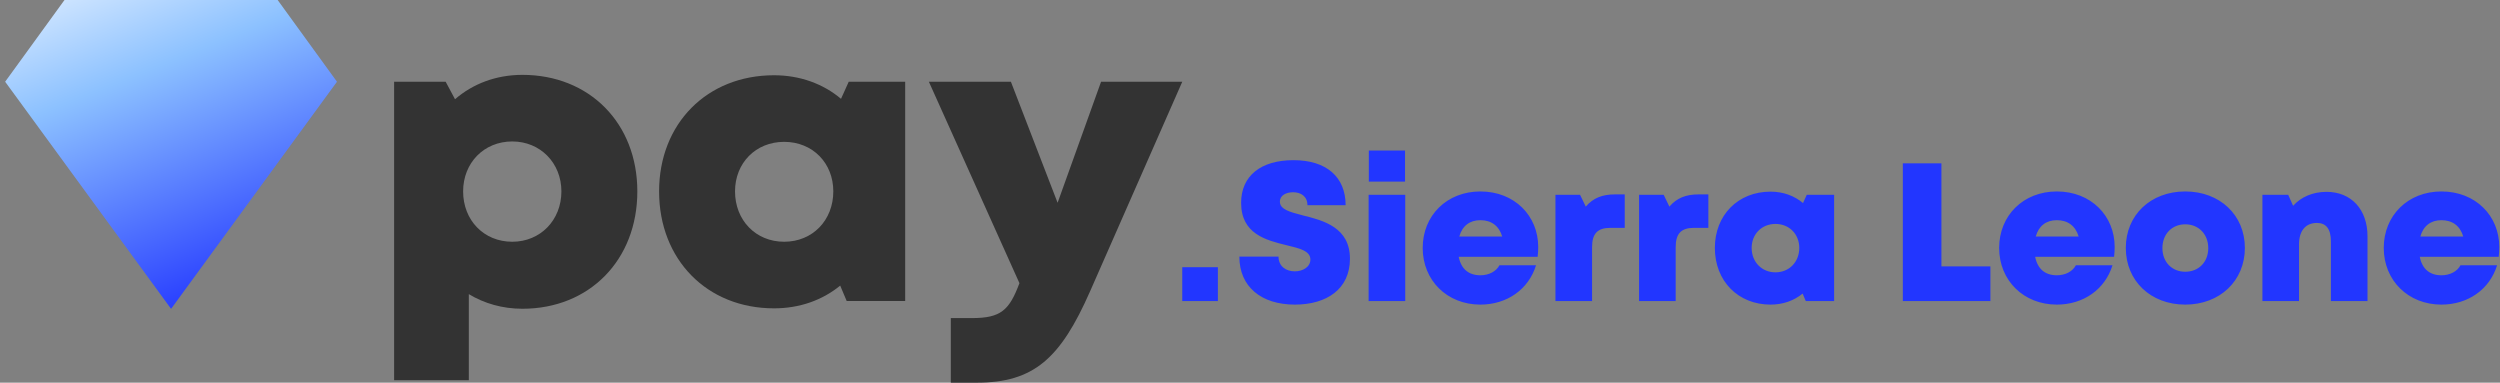
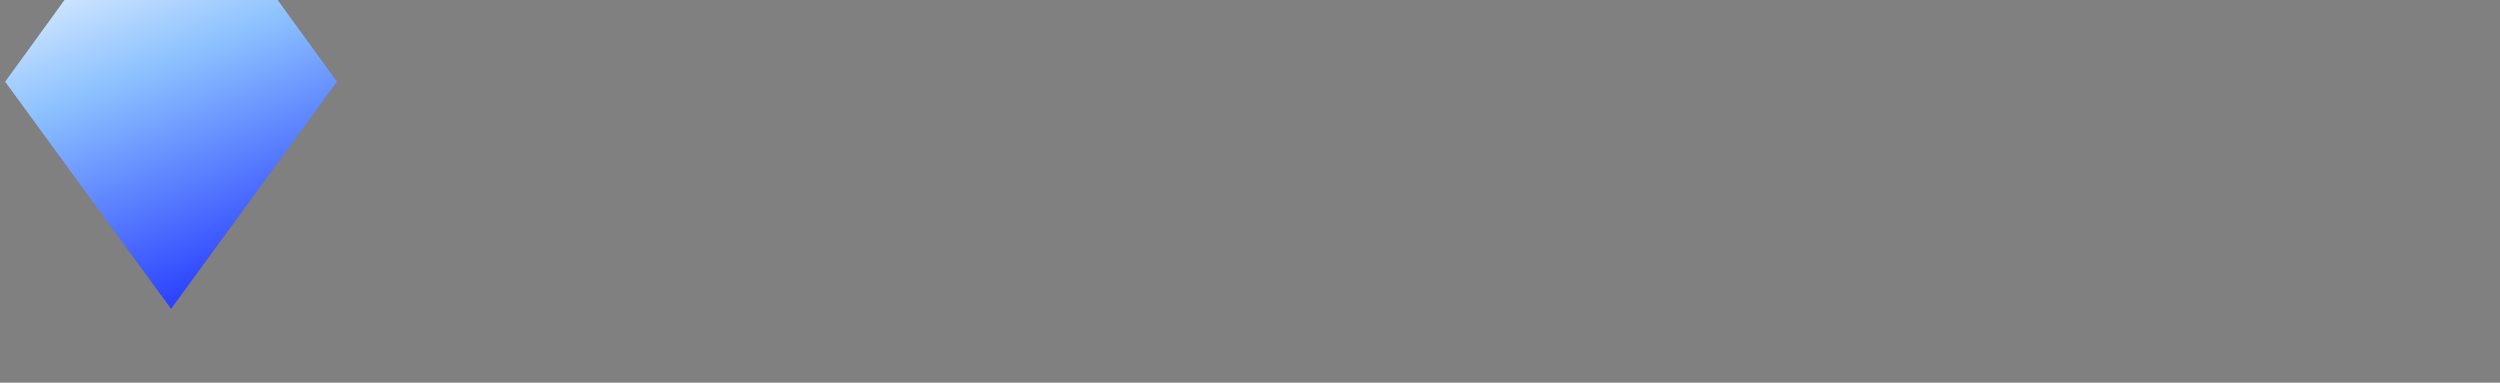
<svg xmlns="http://www.w3.org/2000/svg" width="196" height="30" viewBox="0 0 196 30" fill="none">
  <rect x="0" y="0" width="196" height="30" fill="#808080" stroke="none" />
  <path d="M0.404 6.408L5.056 0L21.768 0L26.419 6.408L13.412 24.214L0.404 6.408Z" fill="url(#paint0_linear_233_19631)" />
-   <path d="M40.958 5.869C38.888 5.869 37.074 6.569 35.673 7.779L34.941 6.41H30.898V29.809H36.755V23.06C37.965 23.792 39.398 24.206 40.958 24.206C46.21 24.206 49.967 20.386 49.967 15.005C49.967 9.657 46.21 5.869 40.958 5.869ZM40.162 18.953C37.933 18.953 36.309 17.266 36.309 15.005C36.309 12.777 37.933 11.09 40.162 11.09C42.358 11.09 44.014 12.777 44.014 15.005C44.014 17.266 42.358 18.953 40.162 18.953Z" fill="#333333" />
-   <path d="M66.54 6.41L65.936 7.747C64.535 6.569 62.72 5.9 60.683 5.9C55.43 5.9 51.673 9.689 51.673 15.005C51.673 20.354 55.43 24.174 60.683 24.174C62.688 24.174 64.471 23.537 65.872 22.391L66.381 23.601H70.966V6.41H66.54ZM61.478 18.953C59.25 18.953 57.626 17.266 57.626 15.005C57.626 12.777 59.25 11.121 61.478 11.121C63.707 11.121 65.331 12.777 65.331 15.005C65.331 17.266 63.707 18.953 61.478 18.953Z" fill="#333333" />
-   <path d="M86.323 6.41L82.916 15.897L79.255 6.41H72.824L79.924 22.2C79.128 24.333 78.459 24.938 76.199 24.938H74.543V30H76.581C81.038 30 83.139 28.122 85.463 22.837L92.69 6.41H86.323Z" fill="#333333" />
-   <path fill-rule="evenodd" clip-rule="evenodd" d="M107.316 14.238V11.8H110.155V14.238H107.316ZM107.3 23.604V15.272H110.17V23.604H107.3ZM156.048 20.888H152.207V12.803H149.182V23.604H156.048V20.888ZM195.897 20.132C195.927 19.87 195.943 19.623 195.943 19.361C195.943 16.923 194.091 15.01 191.407 15.01C188.784 15.01 186.886 16.892 186.886 19.438C186.886 21.984 188.799 23.881 191.407 23.881C193.49 23.881 195.187 22.693 195.773 20.796H192.903C192.641 21.289 192.07 21.582 191.407 21.582C190.496 21.582 189.895 21.089 189.71 20.132H195.897ZM189.756 18.543C189.987 17.71 190.574 17.262 191.407 17.262C192.271 17.262 192.873 17.71 193.119 18.543H189.756ZM95.482 23.603H92.689V20.949H95.482V23.603ZM182.403 15.041C184.332 15.041 185.613 16.414 185.613 18.528V23.604H182.743V18.929C182.743 17.957 182.373 17.478 181.647 17.478C180.753 17.478 180.243 18.096 180.243 19.16V23.604H177.374V15.272H179.395L179.78 16.136C180.398 15.442 181.323 15.041 182.403 15.041ZM166.663 19.438C166.663 22.015 168.607 23.881 171.323 23.881C174.038 23.881 175.998 22.015 175.998 19.438C175.998 16.861 174.038 15.01 171.323 15.01C168.607 15.01 166.663 16.861 166.663 19.438ZM173.128 19.453C173.128 20.549 172.372 21.305 171.323 21.305C170.289 21.305 169.533 20.549 169.533 19.453C169.533 18.342 170.289 17.586 171.323 17.586C172.372 17.586 173.128 18.358 173.128 19.453ZM165.79 19.361C165.79 19.623 165.774 19.87 165.743 20.132H159.556C159.742 21.089 160.343 21.582 161.254 21.582C161.917 21.582 162.488 21.289 162.75 20.796H165.62C165.034 22.693 163.337 23.881 161.254 23.881C158.646 23.881 156.733 21.984 156.733 19.438C156.733 16.892 158.631 15.01 161.254 15.01C163.938 15.01 165.79 16.923 165.79 19.361ZM161.254 17.262C160.42 17.262 159.834 17.71 159.603 18.543H162.966C162.719 17.71 162.118 17.262 161.254 17.262ZM141.65 15.272H143.795V23.604H141.573L141.326 23.017C140.647 23.573 139.783 23.881 138.811 23.881C136.266 23.881 134.445 22.03 134.445 19.438C134.445 16.861 136.266 15.025 138.811 15.025C139.799 15.025 140.678 15.349 141.357 15.92L141.65 15.272ZM139.197 21.351C140.277 21.351 141.064 20.533 141.064 19.438C141.064 18.358 140.277 17.556 139.197 17.556C138.117 17.556 137.33 18.358 137.33 19.438C137.33 20.533 138.117 21.351 139.197 21.351ZM133.935 15.241H133.163C132.176 15.241 131.466 15.519 130.88 16.198L130.432 15.272H128.503V23.604H131.373V19.376C131.373 18.312 131.805 17.864 132.808 17.864H133.935V15.241ZM126.608 15.241H127.379V17.864H126.253C125.25 17.864 124.818 18.312 124.818 19.376V23.604H121.948V15.272H123.877L124.324 16.198C124.91 15.519 125.62 15.241 126.608 15.241ZM120.55 20.132C120.581 19.87 120.596 19.623 120.596 19.361C120.596 16.923 118.745 15.01 116.06 15.01C113.437 15.01 111.539 16.892 111.539 19.438C111.539 21.984 113.452 23.881 116.06 23.881C118.143 23.881 119.84 22.693 120.426 20.796H117.557C117.294 21.289 116.723 21.582 116.06 21.582C115.15 21.582 114.548 21.089 114.363 20.132H120.55ZM114.409 18.543C114.641 17.71 115.227 17.262 116.06 17.262C116.924 17.262 117.526 17.71 117.773 18.543H114.409ZM97.165 20.117C97.165 22.477 98.878 23.881 101.516 23.881C104.031 23.881 105.836 22.647 105.836 20.287C105.836 17.833 103.769 17.293 102.164 16.892C102.143 16.887 102.122 16.881 102.102 16.876C101.128 16.621 100.343 16.416 100.343 15.812C100.343 15.303 100.853 15.072 101.377 15.072C101.994 15.072 102.503 15.396 102.503 16.09H105.497C105.497 13.883 104 12.557 101.408 12.557C98.862 12.557 97.304 13.775 97.304 15.905C97.304 18.344 99.271 18.831 100.825 19.215L100.853 19.222L100.862 19.224C101.891 19.47 102.735 19.671 102.735 20.348C102.735 20.934 102.133 21.274 101.516 21.274C100.837 21.274 100.235 20.888 100.235 20.117H97.165Z" fill="#2236FF" />
  <defs>
    <linearGradient id="paint0_linear_233_19631" x1="21.678" y1="22.366" x2="9.261" y2="-8.339" gradientUnits="userSpaceOnUse">
      <stop stop-color="#2236FF" />
      <stop offset="0.586" stop-color="#8CC1FF" />
      <stop offset="1" stop-color="white" />
    </linearGradient>
  </defs>
</svg>